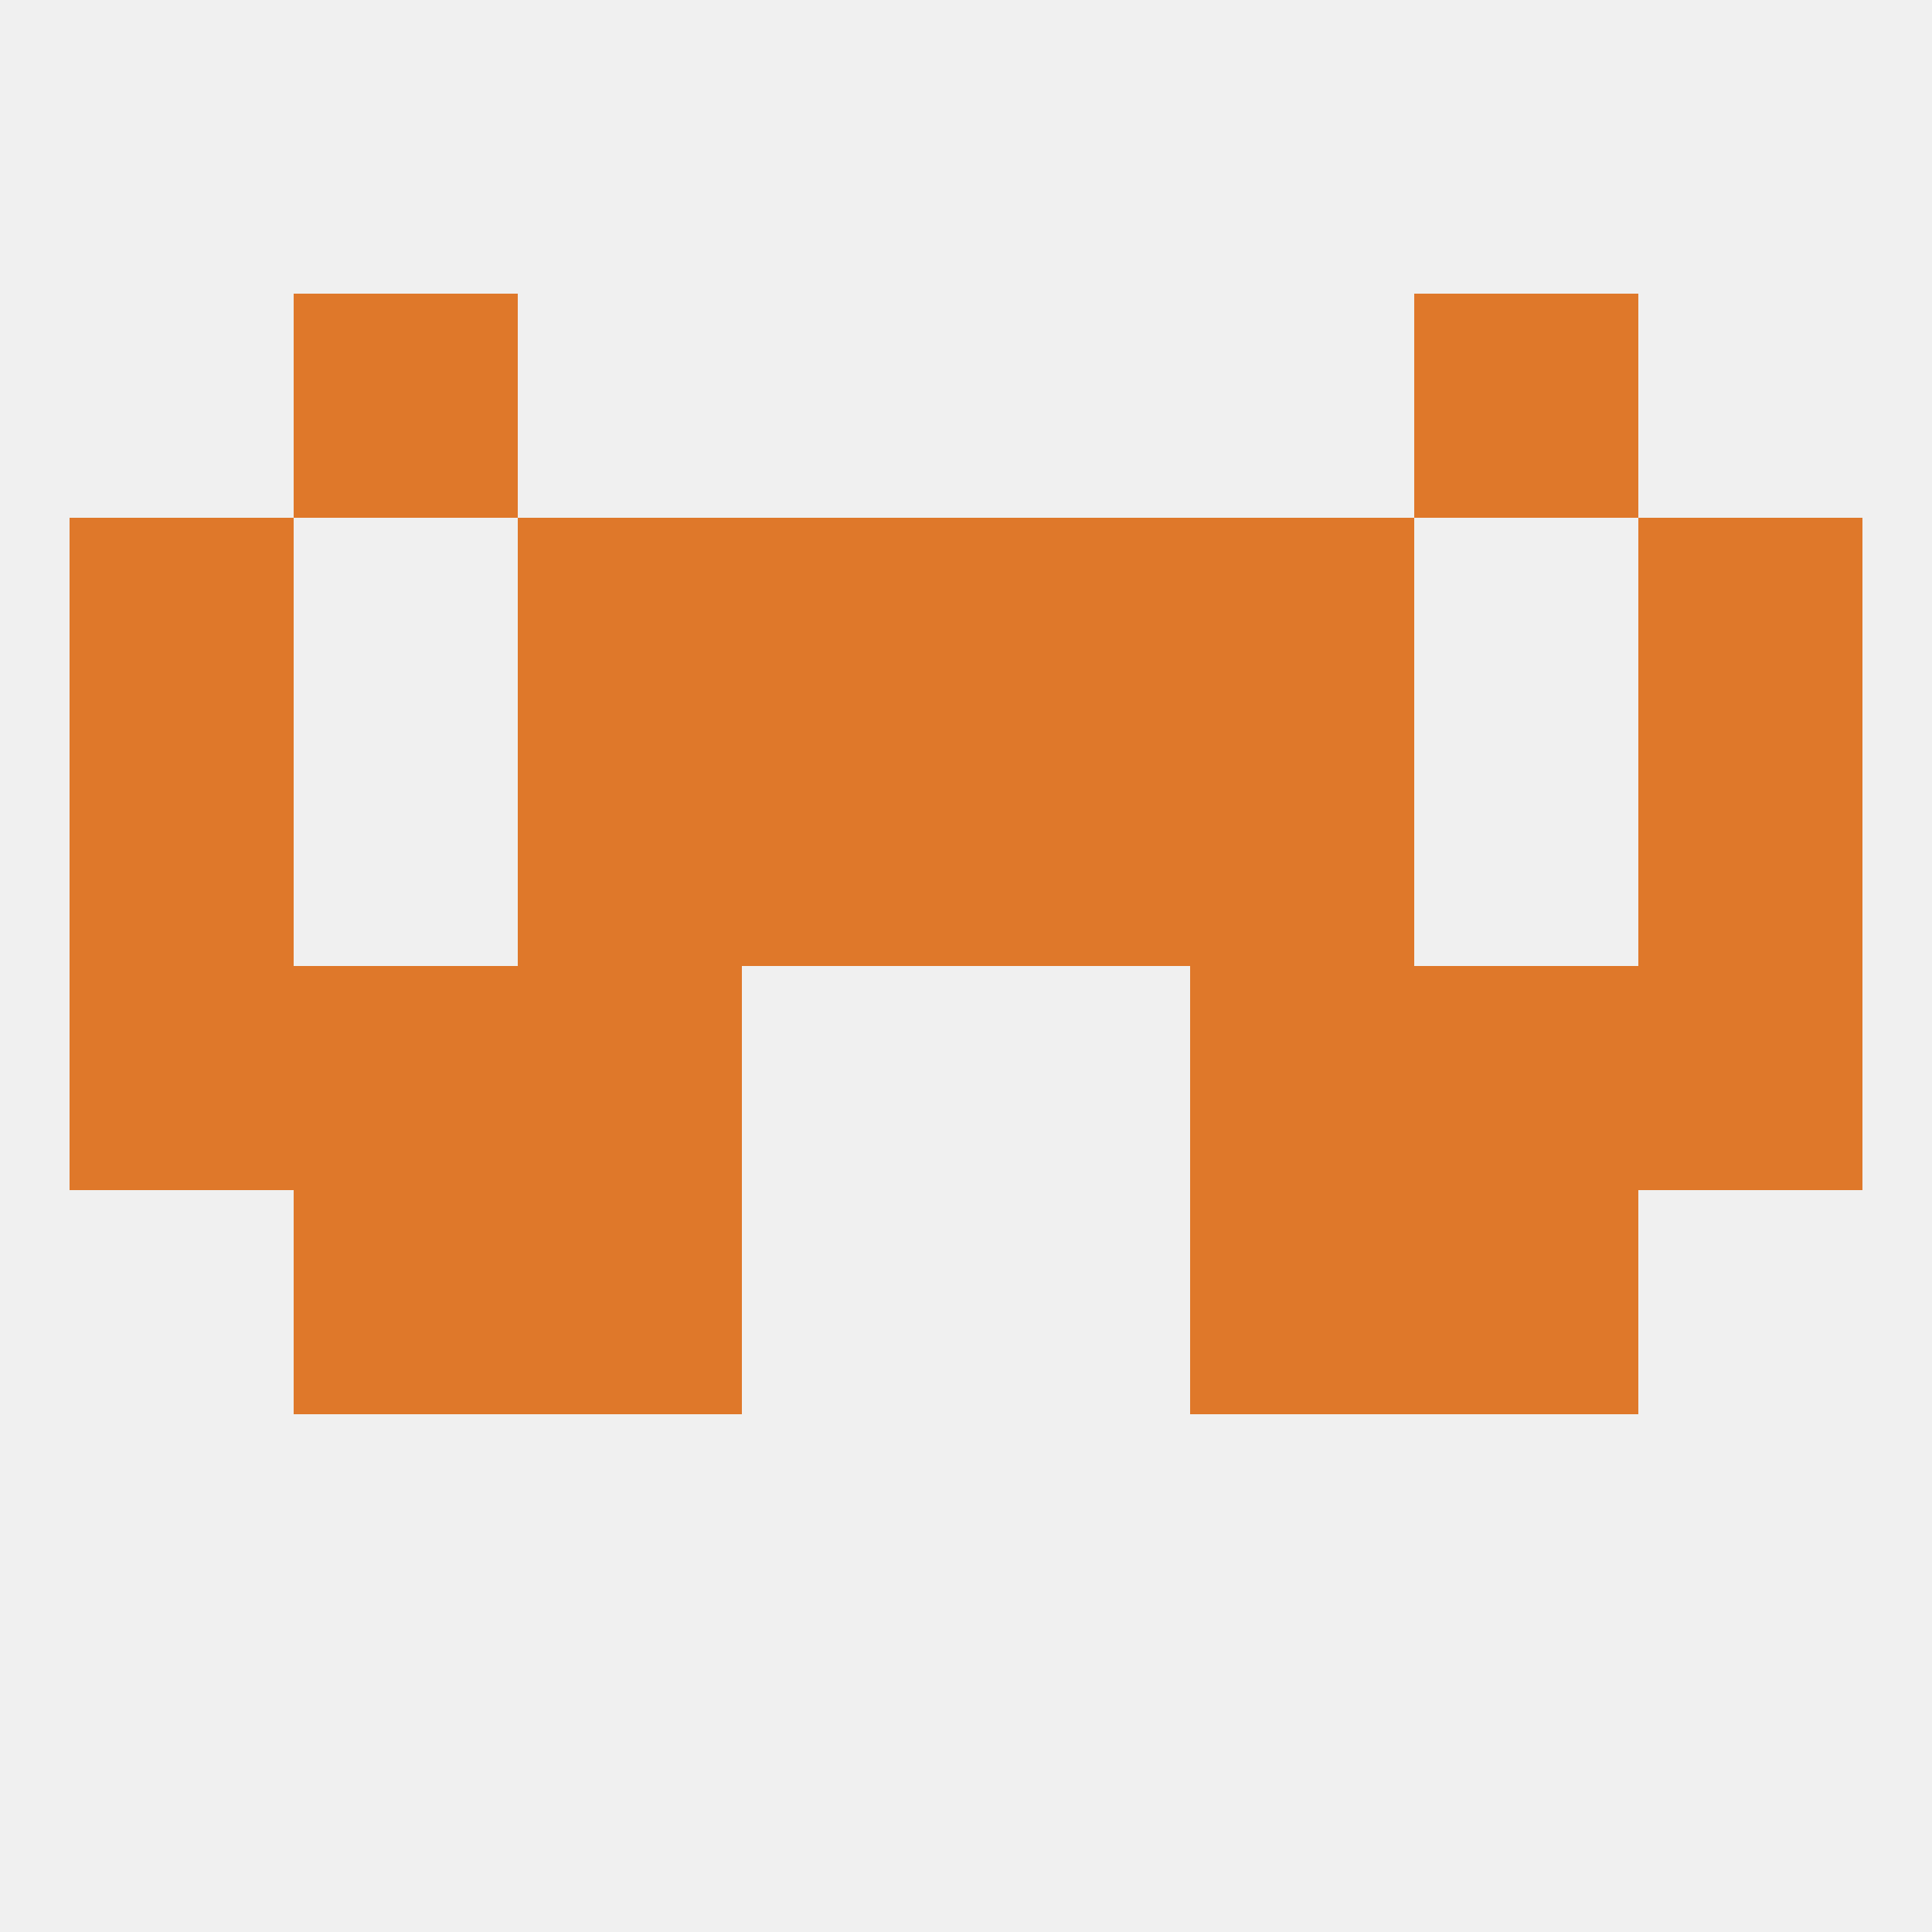
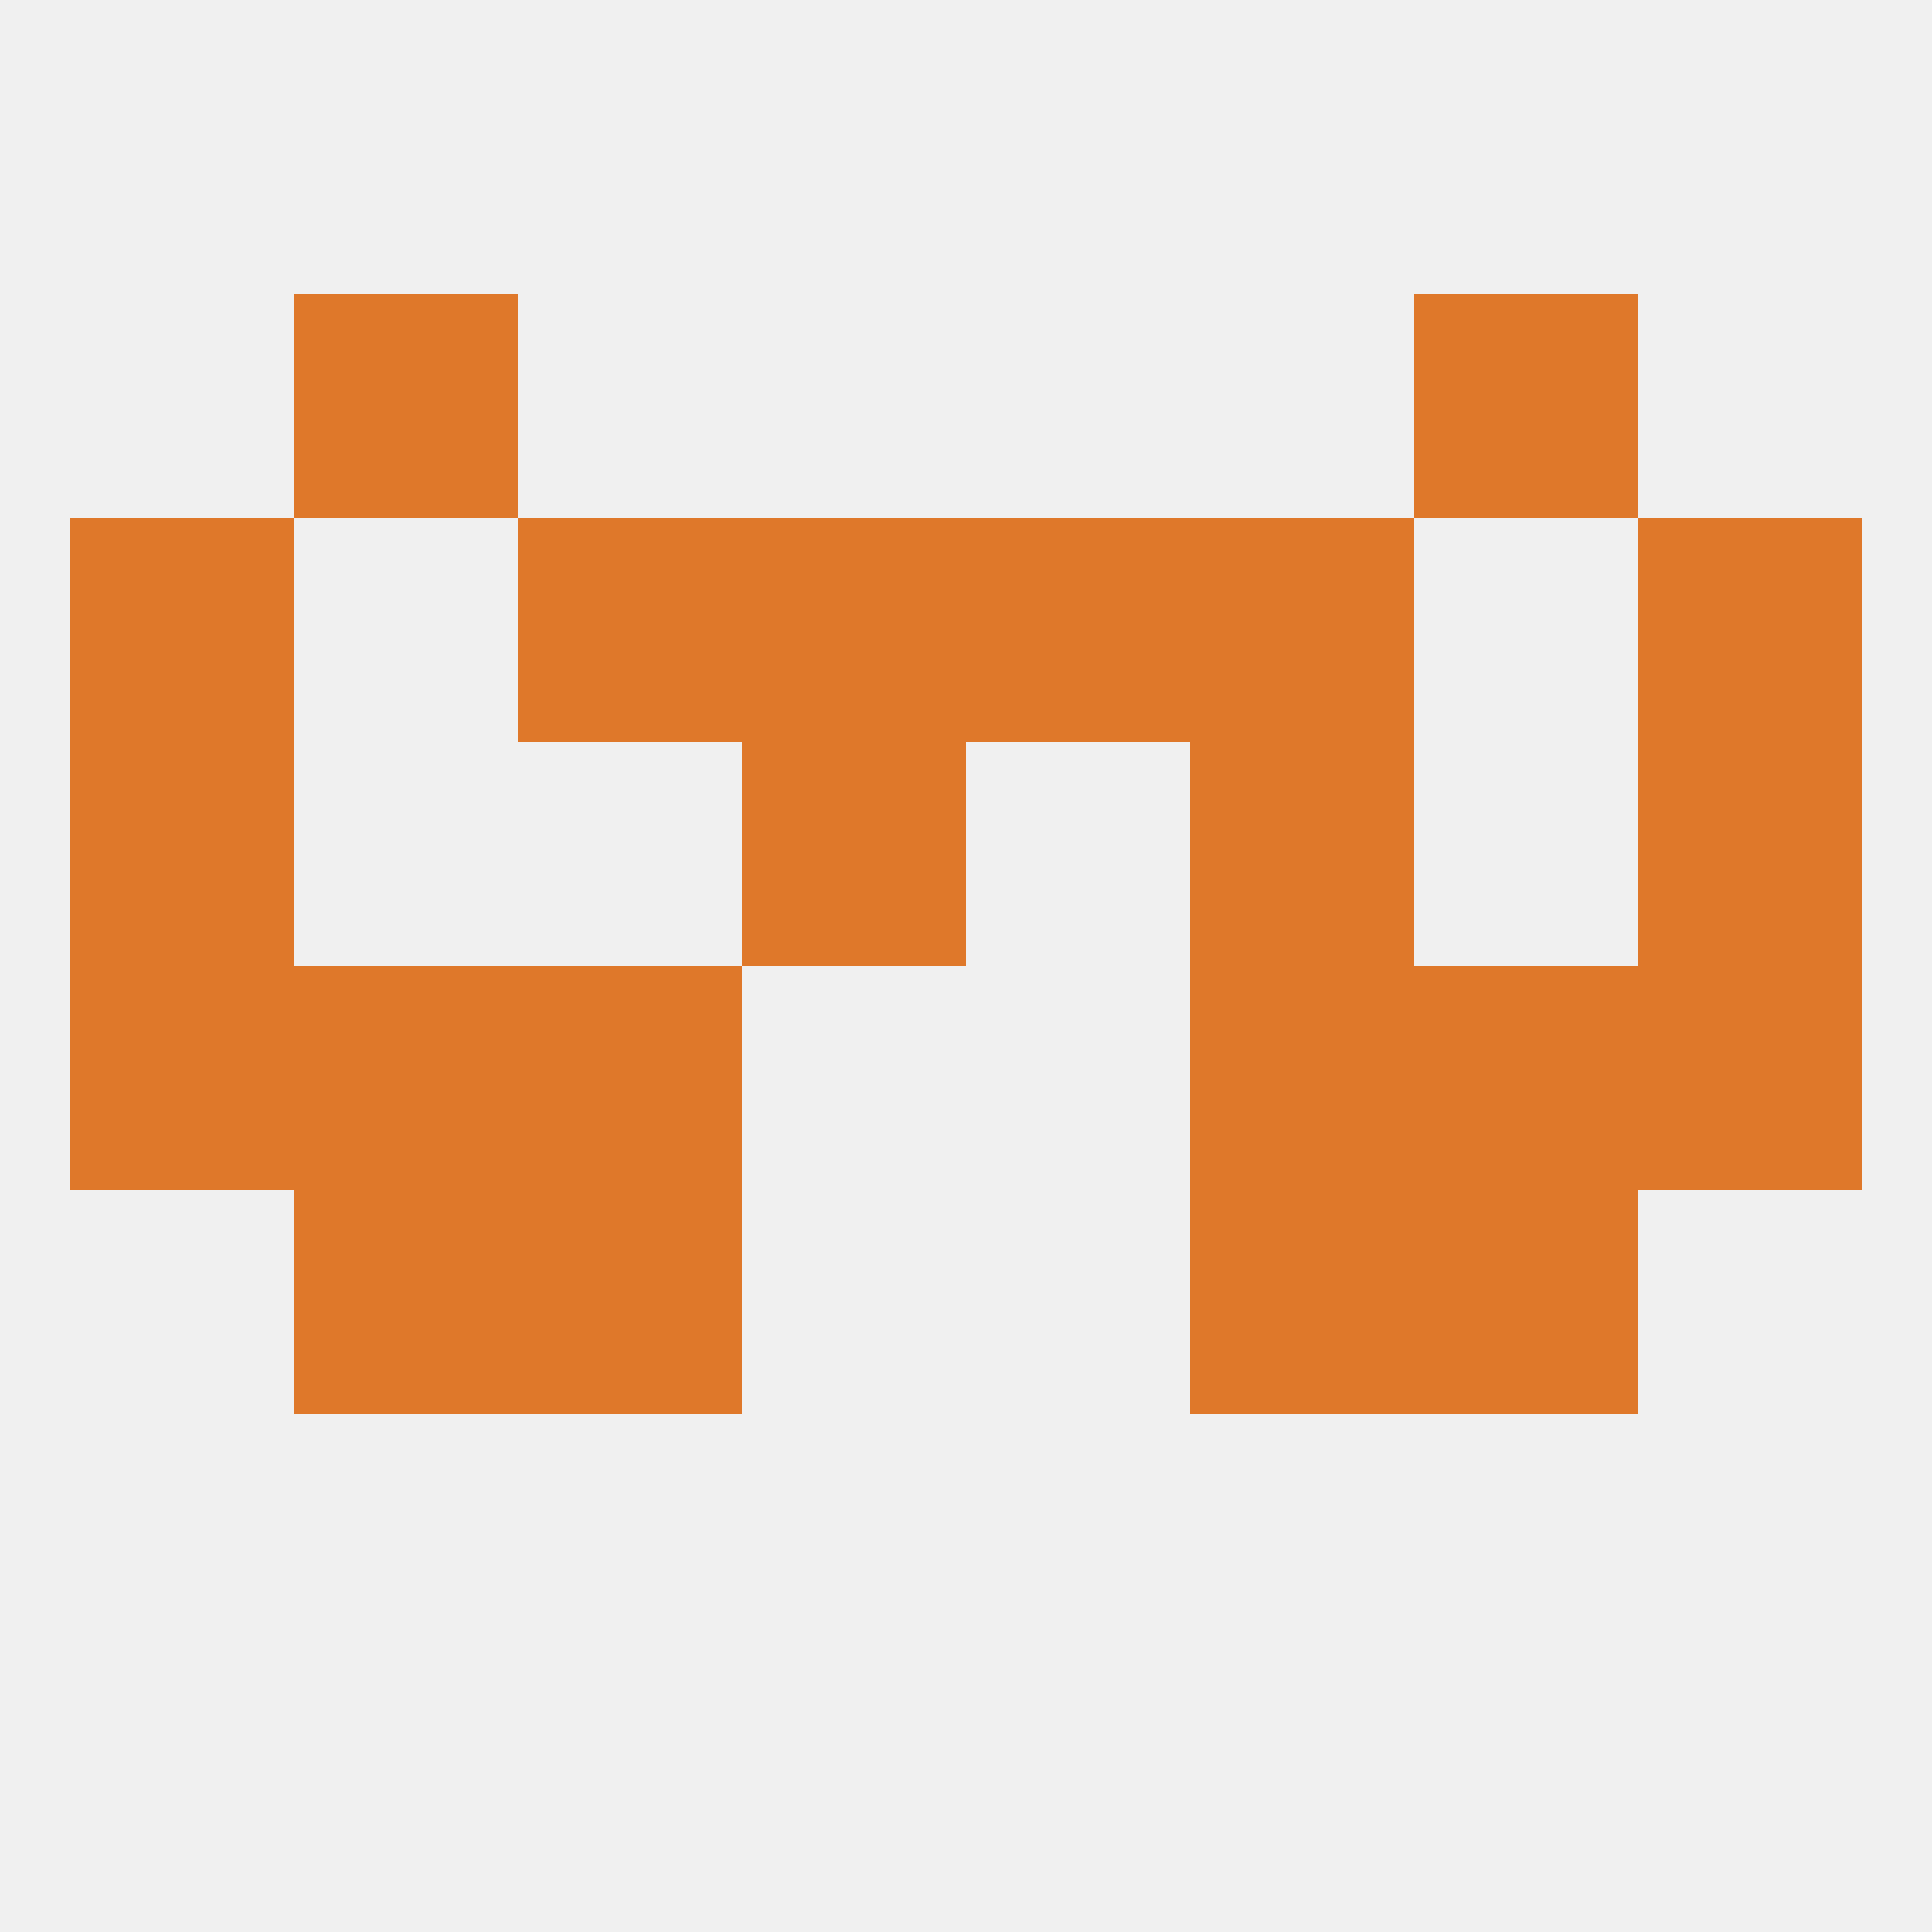
<svg xmlns="http://www.w3.org/2000/svg" version="1.1" baseprofile="full" width="250" height="250" viewBox="0 0 250 250">
  <rect width="100%" height="100%" fill="rgba(240,240,240,255)" />
  <rect x="9" y="125" width="29" height="29" fill="rgba(223,120,42,255)" />
  <rect x="212" y="125" width="29" height="29" fill="rgba(223,120,42,255)" />
  <rect x="67" y="125" width="29" height="29" fill="rgba(223,120,42,255)" />
  <rect x="154" y="125" width="29" height="29" fill="rgba(223,120,42,255)" />
  <rect x="38" y="125" width="29" height="29" fill="rgba(223,120,42,255)" />
  <rect x="183" y="125" width="29" height="29" fill="rgba(223,120,42,255)" />
  <rect x="9" y="96" width="29" height="29" fill="rgba(223,120,42,255)" />
  <rect x="212" y="96" width="29" height="29" fill="rgba(223,120,42,255)" />
  <rect x="96" y="96" width="29" height="29" fill="rgba(223,120,42,255)" />
-   <rect x="125" y="96" width="29" height="29" fill="rgba(223,120,42,255)" />
-   <rect x="67" y="96" width="29" height="29" fill="rgba(223,120,42,255)" />
  <rect x="154" y="96" width="29" height="29" fill="rgba(223,120,42,255)" />
  <rect x="154" y="67" width="29" height="29" fill="rgba(223,120,42,255)" />
  <rect x="9" y="67" width="29" height="29" fill="rgba(223,120,42,255)" />
  <rect x="212" y="67" width="29" height="29" fill="rgba(223,120,42,255)" />
  <rect x="96" y="67" width="29" height="29" fill="rgba(223,120,42,255)" />
  <rect x="125" y="67" width="29" height="29" fill="rgba(223,120,42,255)" />
  <rect x="67" y="67" width="29" height="29" fill="rgba(223,120,42,255)" />
  <rect x="38" y="38" width="29" height="29" fill="rgba(223,120,42,255)" />
  <rect x="183" y="38" width="29" height="29" fill="rgba(223,120,42,255)" />
  <rect x="67" y="154" width="29" height="29" fill="rgba(223,120,42,255)" />
  <rect x="154" y="154" width="29" height="29" fill="rgba(223,120,42,255)" />
  <rect x="38" y="154" width="29" height="29" fill="rgba(223,120,42,255)" />
  <rect x="183" y="154" width="29" height="29" fill="rgba(223,120,42,255)" />
</svg>